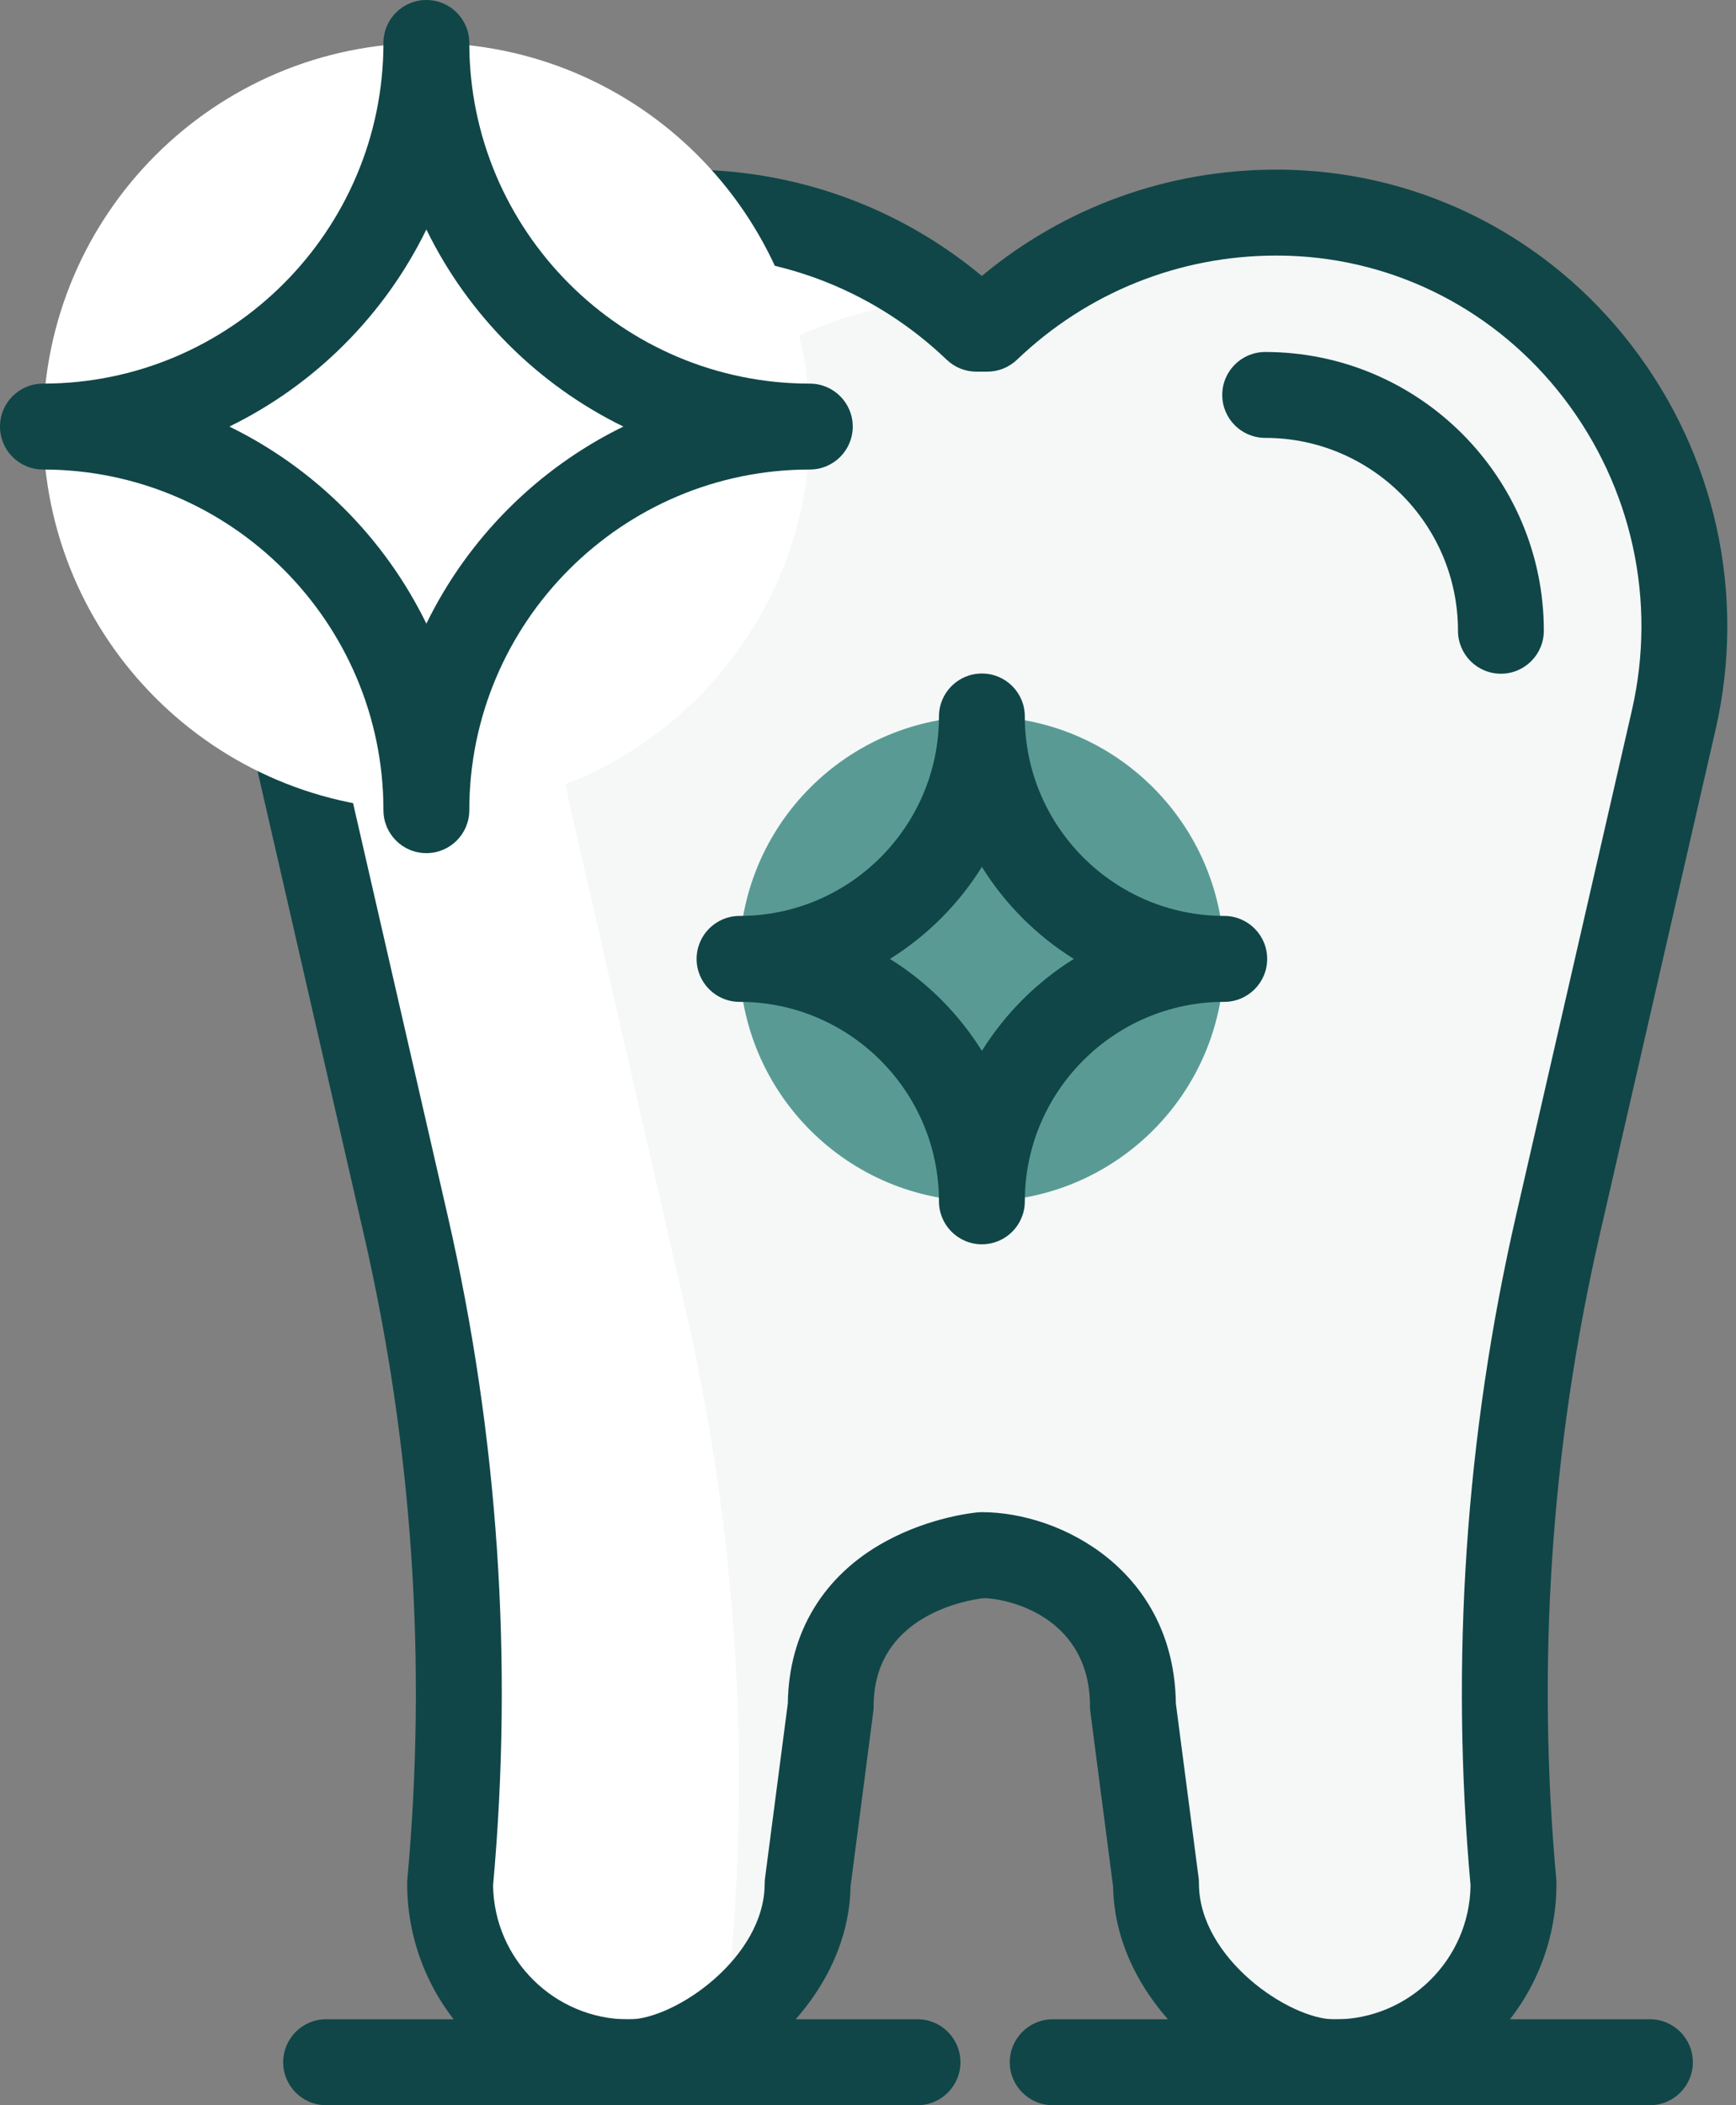
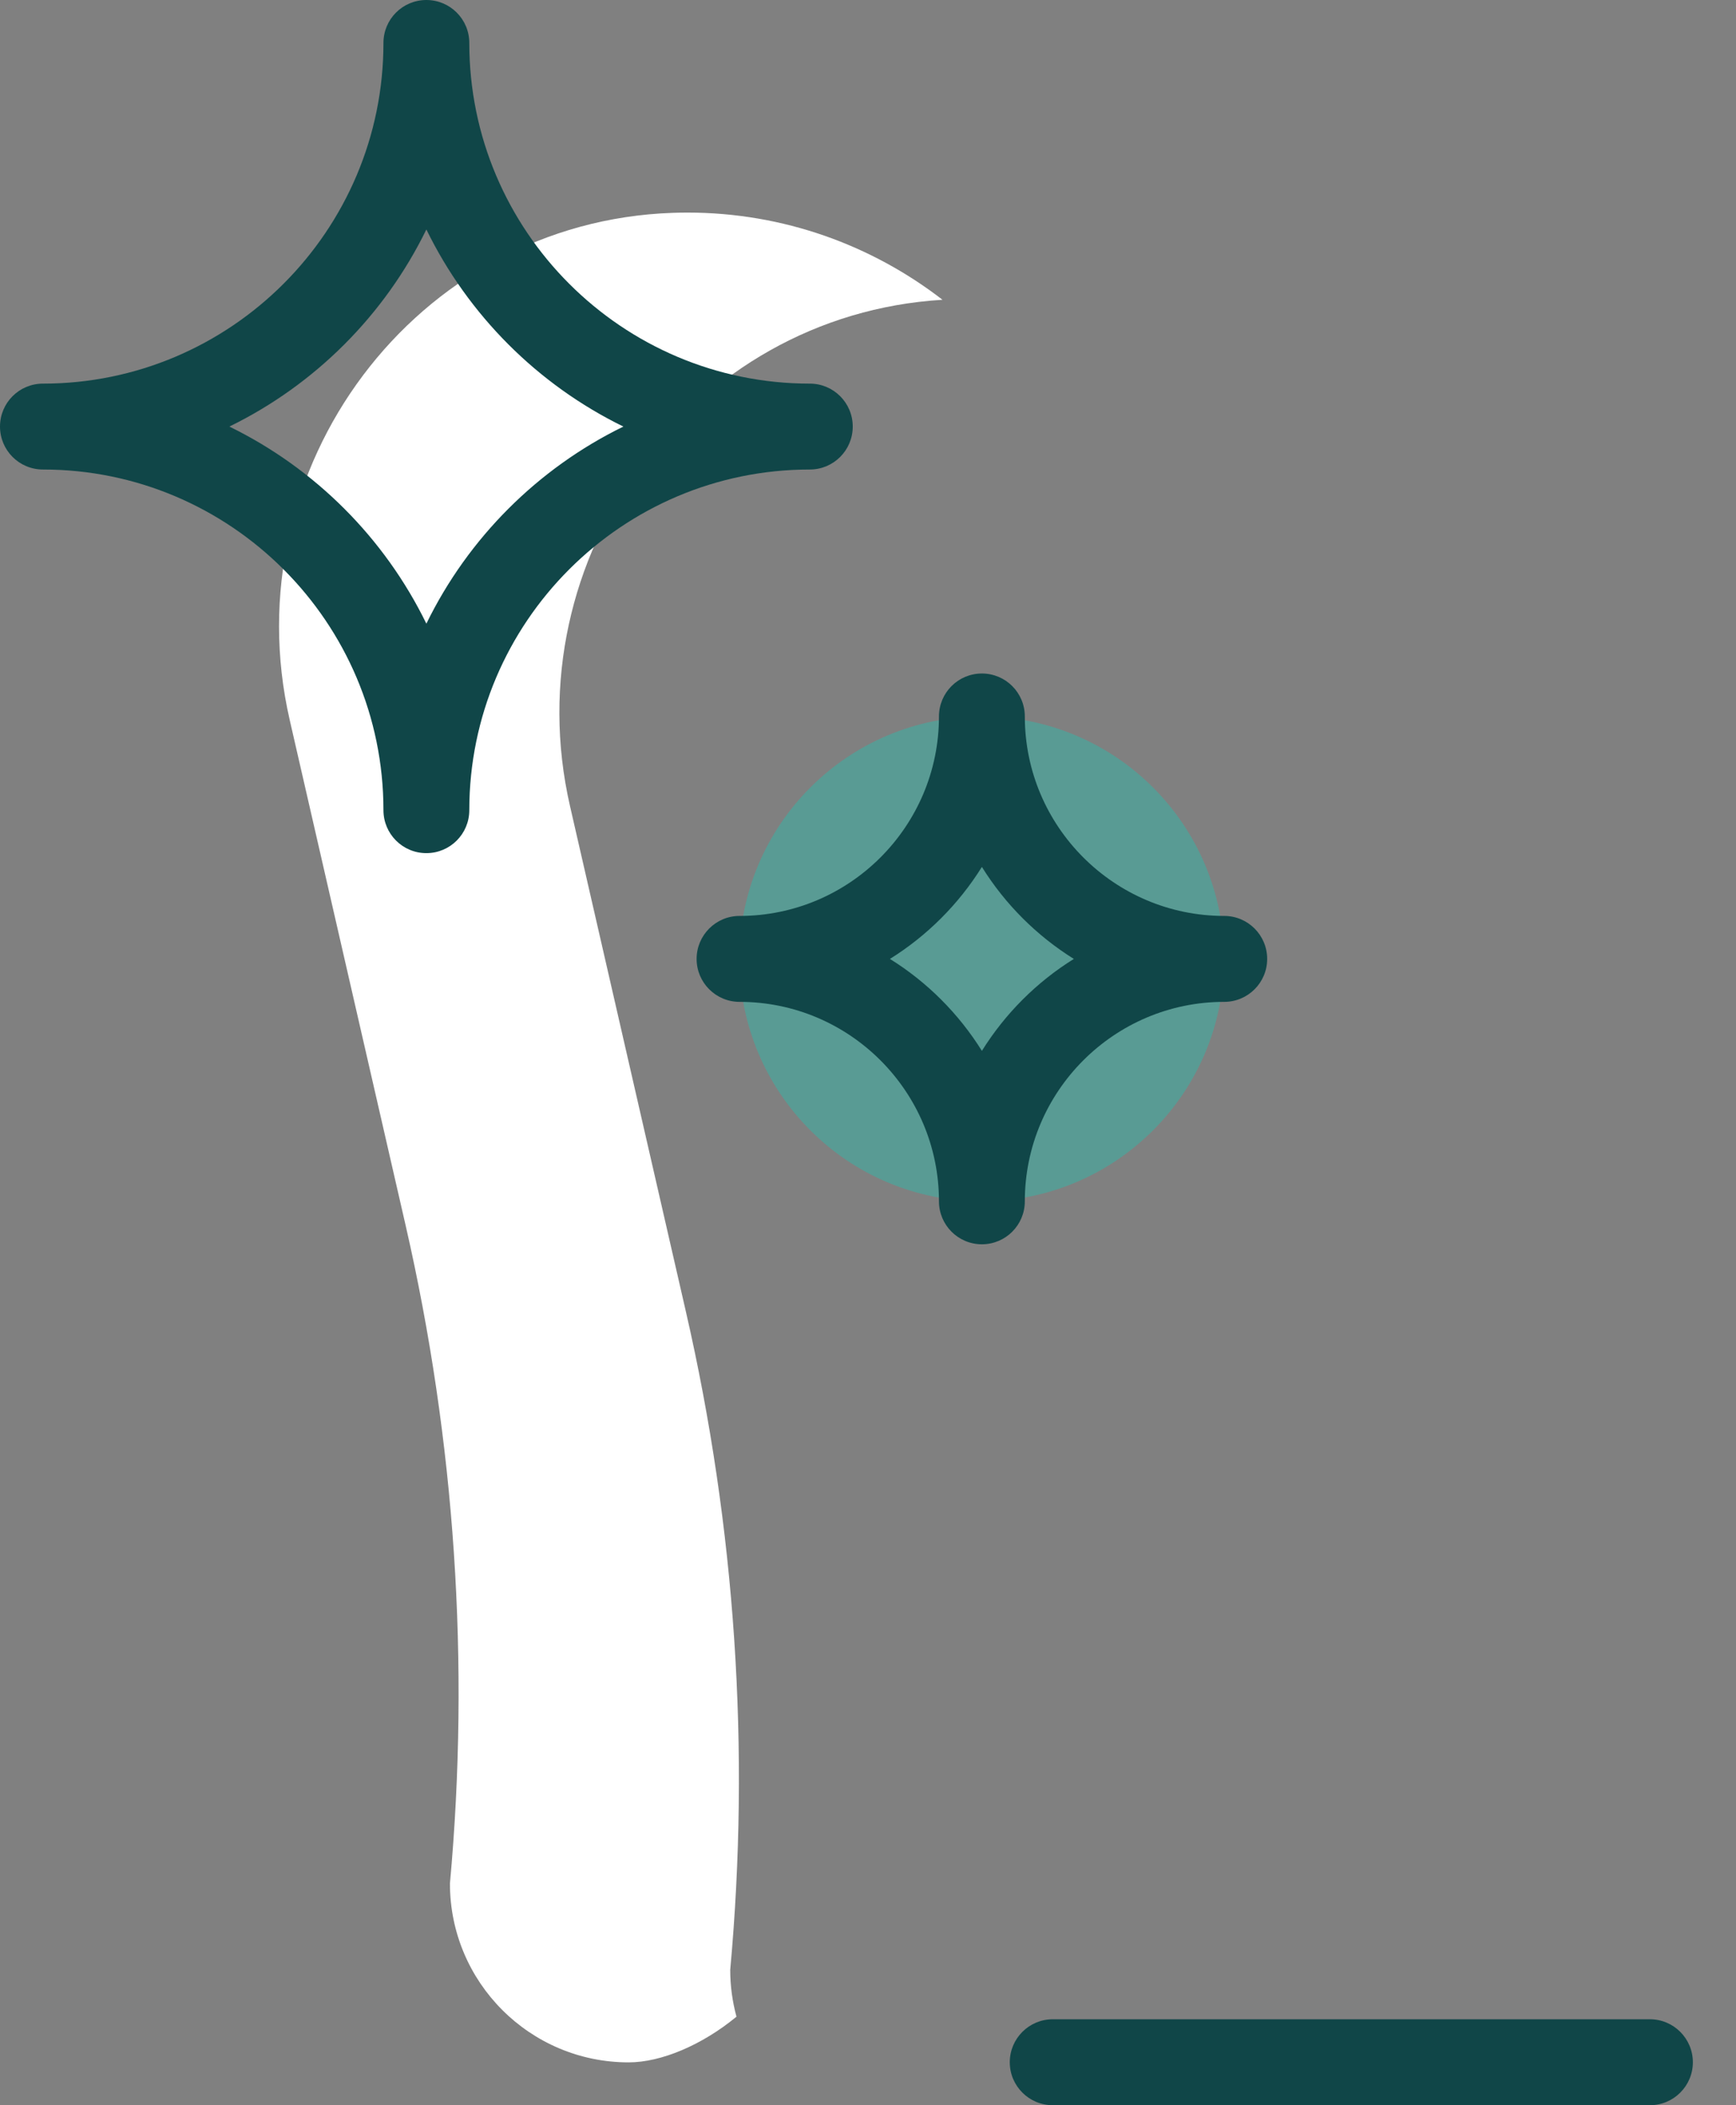
<svg xmlns="http://www.w3.org/2000/svg" width="33" height="40" viewBox="0 0 33 40" fill="none">
  <rect x="0" y="0" width="33" height="40" fill="#808080" stroke="none" />
-   <path d="M18.762 6.246C20.189 4.88 22.123 4.039 24.254 4.039C24.346 4.039 24.437 4.041 24.527 4.044C29.427 4.209 32.908 8.901 31.812 13.679L29.607 23.29C28.668 27.385 28.384 31.604 28.767 35.788C28.767 37.665 27.245 39.186 25.369 39.186C24.039 39.186 21.971 37.665 21.971 35.788L21.532 32.42C21.532 30.341 19.761 29.548 18.66 29.548C18.66 29.548 15.787 29.803 15.787 32.42L15.348 35.788C15.348 37.665 13.28 39.186 11.95 39.186C10.074 39.186 8.552 37.665 8.552 35.788C8.935 31.604 8.651 27.385 7.712 23.29L5.507 13.679C4.411 8.901 7.892 4.209 12.792 4.044C12.883 4.041 12.974 4.039 13.065 4.039C15.197 4.039 17.13 4.88 18.557 6.246H18.762Z" fill="#F5F8F7" />
  <path d="M13.881 37.428V37.428C14.264 33.243 13.98 29.025 13.04 24.929L10.836 15.319C9.755 10.607 13.125 5.984 17.916 5.696C16.574 4.659 14.893 4.039 13.065 4.039C12.973 4.039 12.883 4.041 12.792 4.044C7.892 4.209 4.411 8.901 5.507 13.679L7.712 23.289C8.651 27.385 8.935 31.604 8.553 35.788C8.553 37.665 10.074 39.186 11.95 39.186C12.568 39.186 13.345 38.858 14 38.318C13.923 38.034 13.881 37.736 13.881 37.428Z" fill="white" />
-   <path d="M28.531 12.801C28.08 12.801 27.715 12.435 27.715 11.984C27.715 9.964 26.071 8.32 24.051 8.32C23.6 8.32 23.234 7.955 23.234 7.504C23.234 7.053 23.6 6.688 24.051 6.688C26.971 6.688 29.347 9.064 29.347 11.984C29.347 12.435 28.982 12.801 28.531 12.801Z" fill="#104648" />
-   <path d="M25.373 40.003C24.493 40.003 23.468 39.552 22.629 38.798C21.697 37.959 21.177 36.913 21.159 35.845L20.727 32.526C20.722 32.49 20.72 32.455 20.72 32.42C20.72 30.78 19.266 30.382 18.702 30.365C18.369 30.404 16.607 30.698 16.607 32.42C16.607 32.455 16.605 32.49 16.6 32.526L16.168 35.845C16.15 36.913 15.63 37.959 14.698 38.798C13.86 39.552 12.834 40.003 11.954 40.003C9.63 40.003 7.74 38.112 7.74 35.788C7.74 35.764 7.741 35.739 7.743 35.714C8.119 31.609 7.842 27.49 6.92 23.472L4.715 13.862C4.129 11.305 4.711 8.644 6.313 6.562C7.877 4.529 10.23 3.313 12.768 3.228C12.868 3.224 12.968 3.223 13.069 3.223C15.128 3.223 17.092 3.936 18.664 5.243C20.235 3.936 22.199 3.223 24.258 3.223C24.359 3.223 24.459 3.224 24.559 3.228C27.097 3.313 29.45 4.529 31.014 6.562C32.616 8.644 33.198 11.304 32.612 13.862L30.407 23.472C29.485 27.49 29.208 31.609 29.584 35.714C29.586 35.739 29.587 35.764 29.587 35.788C29.587 38.112 27.697 40.003 25.373 40.003ZM22.352 32.365L22.785 35.683C22.789 35.718 22.791 35.753 22.791 35.788C22.791 37.201 24.501 38.37 25.373 38.37C26.785 38.37 27.936 37.23 27.954 35.823C27.569 31.559 27.859 27.281 28.816 23.107L31.021 13.497C31.498 11.416 31.024 9.252 29.721 7.558C28.455 5.912 26.553 4.929 24.504 4.86C24.423 4.857 24.341 4.856 24.259 4.856C22.415 4.856 20.665 5.559 19.331 6.836C19.179 6.981 18.977 7.062 18.766 7.062H18.562C18.351 7.062 18.149 6.981 17.997 6.836C16.663 5.559 14.913 4.856 13.069 4.856C12.987 4.856 12.905 4.857 12.823 4.86C10.774 4.929 8.873 5.912 7.607 7.558C6.304 9.252 5.83 11.416 6.307 13.497L8.512 23.107C9.469 27.281 9.759 31.559 9.373 35.823C9.392 37.23 10.543 38.37 11.955 38.37C12.827 38.37 14.536 37.201 14.536 35.788C14.536 35.753 14.539 35.718 14.543 35.683L14.976 32.364C14.993 31.022 15.653 29.93 16.838 29.286C17.681 28.827 18.502 28.743 18.592 28.735C18.616 28.733 18.641 28.732 18.665 28.732C20.184 28.732 22.321 29.859 22.352 32.365Z" fill="#104648" />
-   <path d="M17.441 40H6.199C5.748 40 5.383 39.634 5.383 39.184C5.383 38.733 5.748 38.367 6.199 38.367H17.441C17.892 38.367 18.257 38.733 18.257 39.184C18.257 39.634 17.892 40 17.441 40Z" fill="#104648" />
  <path d="M31.364 40H20.012C19.561 40 19.195 39.634 19.195 39.184C19.195 38.733 19.561 38.367 20.012 38.367H31.364C31.814 38.367 32.18 38.733 32.18 39.184C32.18 39.634 31.814 40 31.364 40Z" fill="#104648" />
-   <path d="M8.109 15.394C12.134 15.394 15.398 12.131 15.398 8.105C15.398 4.08 12.134 0.816 8.109 0.816C4.084 0.816 0.82 4.08 0.82 8.105C0.82 12.131 4.084 15.394 8.109 15.394Z" fill="white" />
  <path d="M8.105 16.21C7.654 16.21 7.289 15.845 7.289 15.394C7.289 11.825 4.385 8.921 0.816 8.921C0.365 8.921 0 8.556 0 8.105C0 7.654 0.365 7.289 0.816 7.289C4.385 7.289 7.289 4.385 7.289 0.816C7.289 0.365 7.654 0 8.105 0C8.556 0 8.921 0.365 8.921 0.816C8.921 4.385 11.825 7.289 15.394 7.289C15.845 7.289 16.21 7.654 16.21 8.105C16.21 8.556 15.845 8.921 15.394 8.921C11.825 8.921 8.921 11.825 8.921 15.394C8.921 15.845 8.556 16.21 8.105 16.21ZM4.36 8.105C5.987 8.899 7.311 10.223 8.105 11.85C8.899 10.223 10.223 8.899 11.85 8.105C10.223 7.311 8.899 5.987 8.105 4.36C7.311 5.987 5.987 7.311 4.36 8.105Z" fill="#104648" />
  <path d="M18.661 22.826C21.205 22.826 23.268 20.764 23.268 18.22C23.268 15.676 21.205 13.613 18.661 13.613C16.117 13.613 14.055 15.676 14.055 18.22C14.055 20.764 16.117 22.826 18.661 22.826Z" fill="#599B94" />
  <path d="M18.665 23.642C18.214 23.642 17.849 23.277 17.849 22.826C17.849 20.736 16.148 19.036 14.059 19.036C13.608 19.036 13.242 18.671 13.242 18.22C13.242 17.769 13.608 17.403 14.059 17.403C16.148 17.403 17.849 15.703 17.849 13.613C17.849 13.162 18.214 12.797 18.665 12.797C19.116 12.797 19.481 13.162 19.481 13.613C19.481 15.703 21.182 17.403 23.271 17.403C23.722 17.403 24.088 17.769 24.088 18.22C24.088 18.671 23.722 19.036 23.271 19.036C21.182 19.036 19.481 20.736 19.481 22.826C19.481 23.277 19.116 23.642 18.665 23.642ZM16.917 18.22C17.625 18.66 18.224 19.26 18.665 19.967C19.106 19.26 19.705 18.66 20.413 18.22C19.705 17.779 19.106 17.18 18.665 16.472C18.224 17.179 17.625 17.779 16.917 18.22Z" fill="#104648" />
</svg>